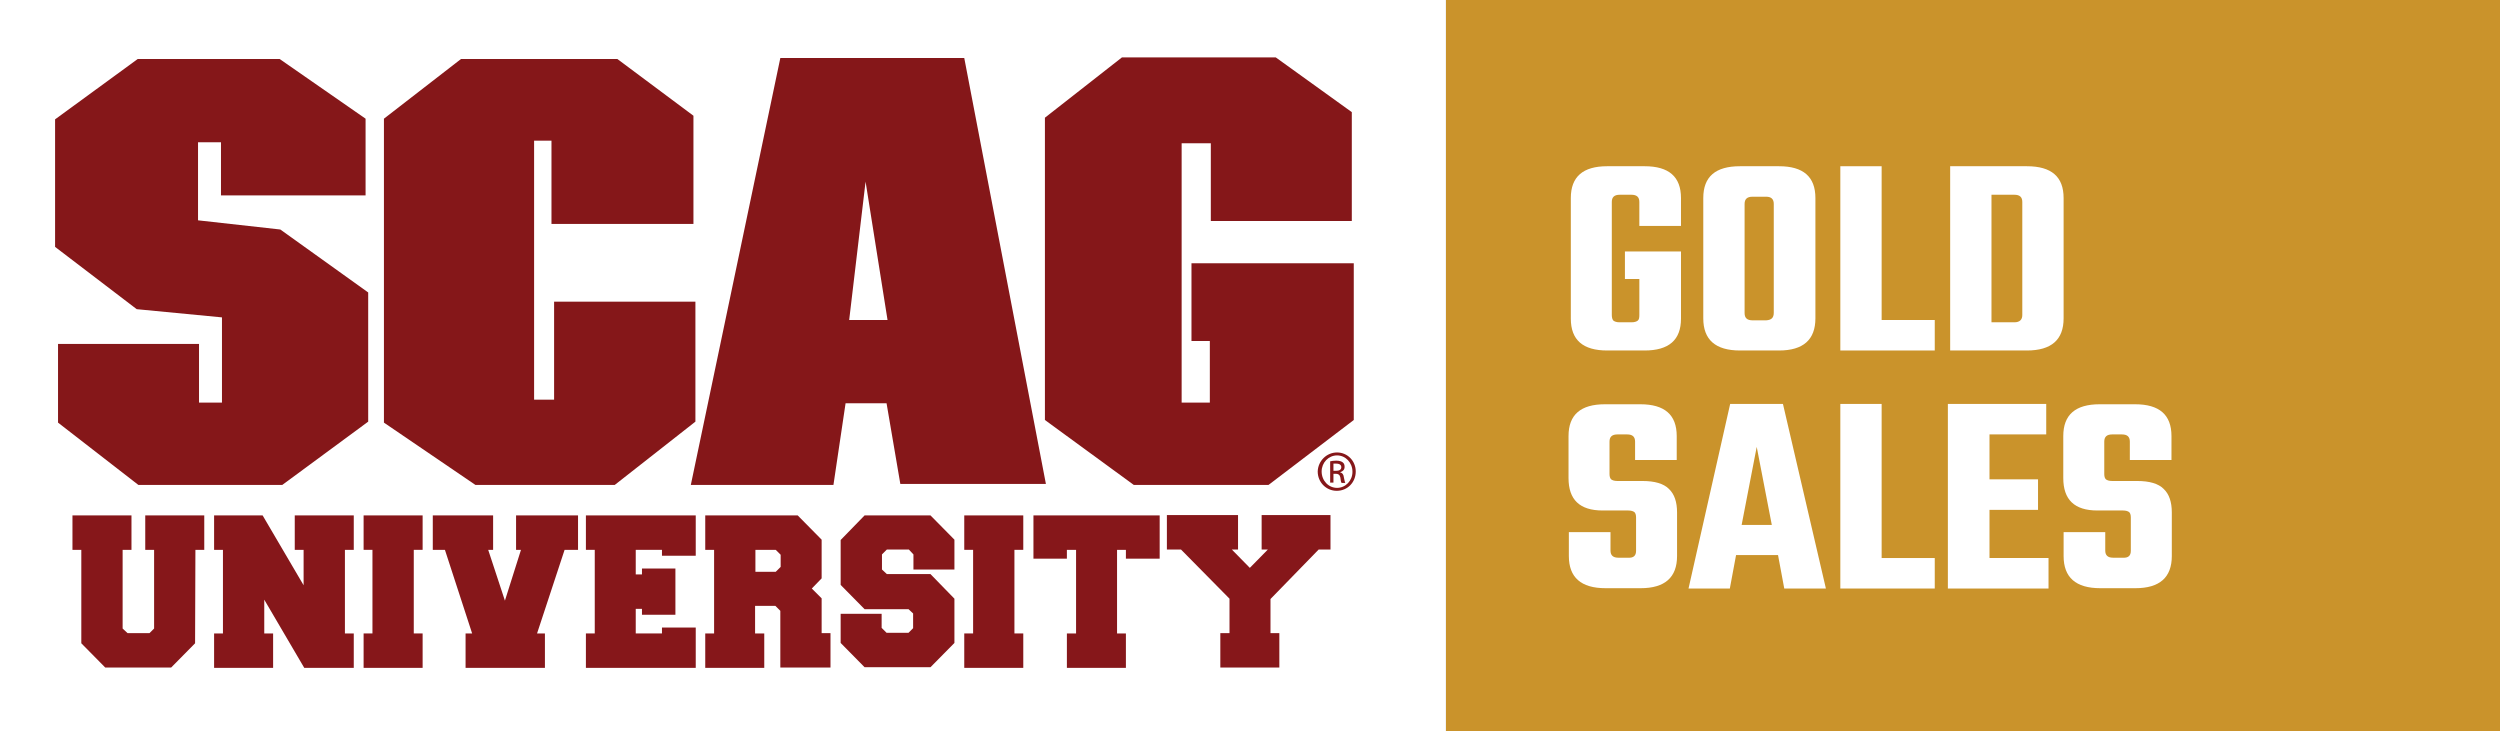
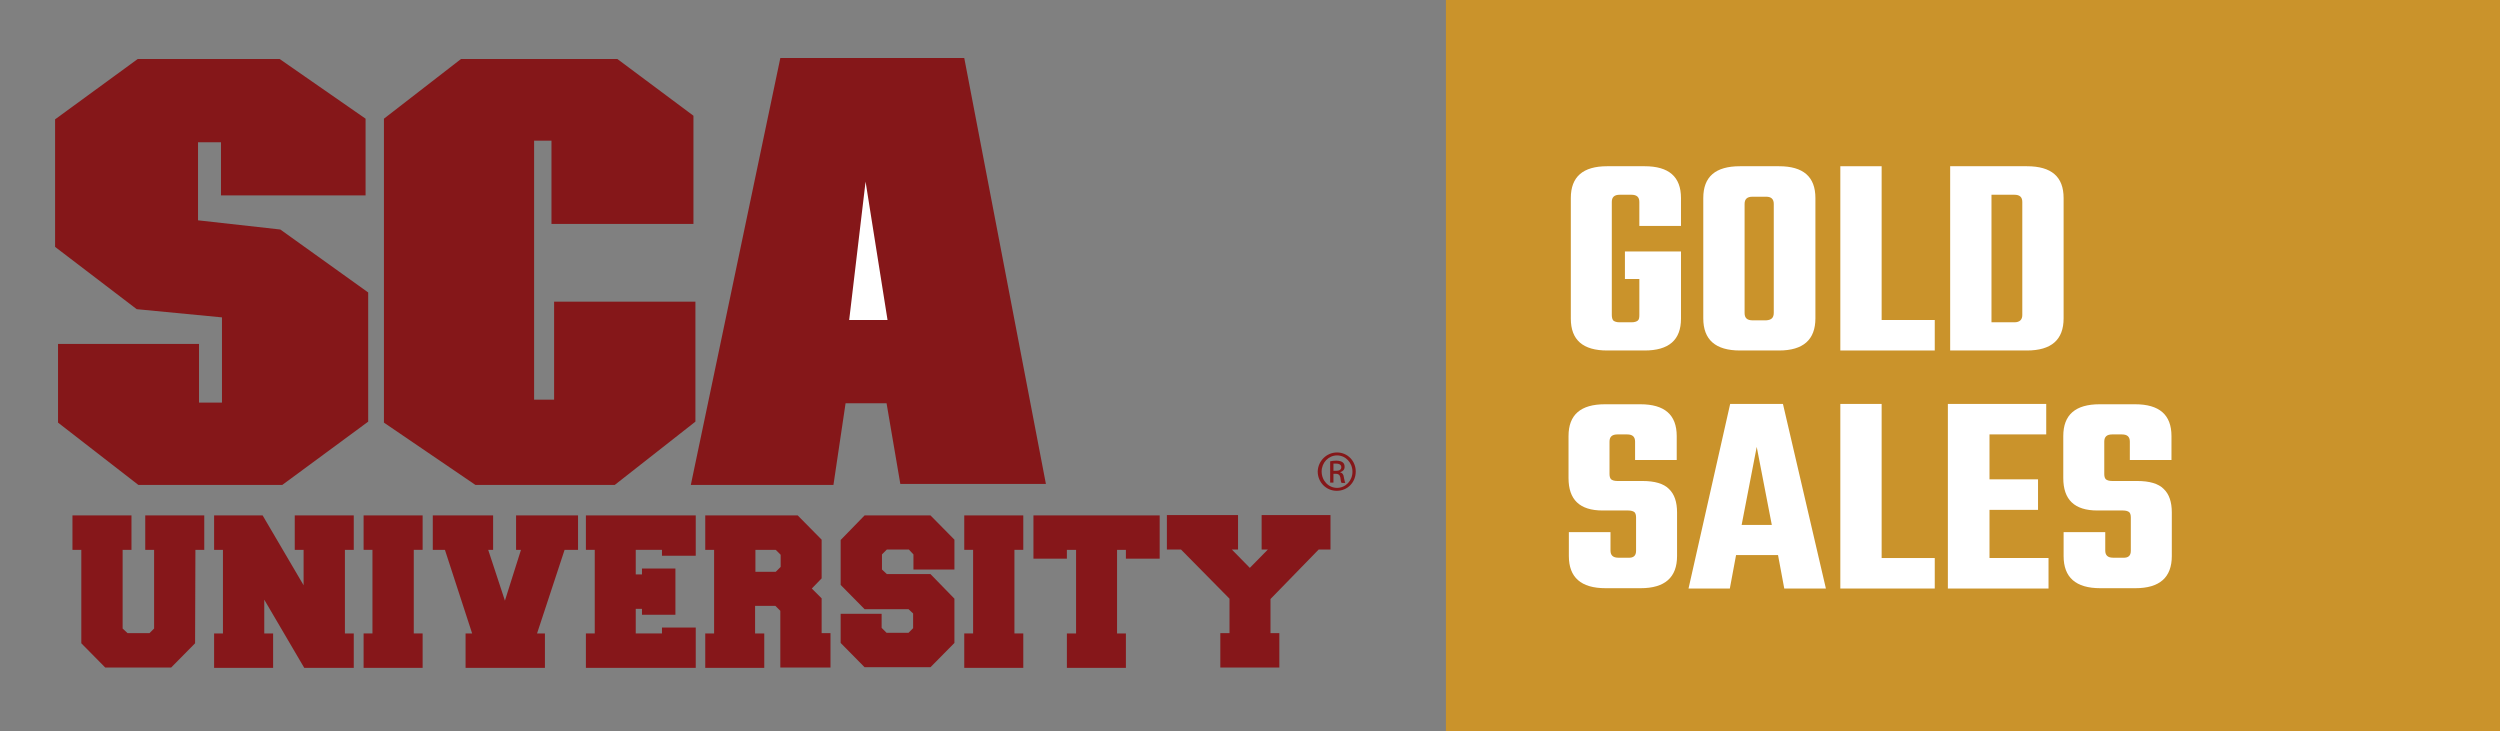
<svg xmlns="http://www.w3.org/2000/svg" version="1.1" id="Layer_2_00000183233062256224578780000017278944130535420291_" x="0px" y="0px" viewBox="0 0 762.5 223" style="enable-background:new 0 0 762.5 223;" xml:space="preserve">
  <rect x="0" y="0" width="762.5" height="223" fill="#808080" stroke="none" />
  <style type="text/css">
	.st0{fill:#CA932B;}
	.st1{enable-background:new    ;}
	.st2{fill:#FFFFFF;}
	.st3{fill:#851719;}
	.st4{fill:#86171A;}
</style>
  <g id="Layer_1-2">
    <g>
      <rect x="441" class="st0" width="321.5" height="223" />
      <g class="st1">
        <path class="st2" d="M512.7,68.9h-12.7v-7.3c0-1.5-0.8-2.2-2.4-2.2h-3.6c-1.6,0-2.4,0.7-2.4,2.2v34.5c0,0.8,0.2,1.4,0.5,1.7     c0.4,0.3,1,0.5,1.9,0.5h3.6c0.9,0,1.5-0.2,1.9-0.5c0.4-0.3,0.5-0.9,0.5-1.7v-11h-4.4v-8.4h17.1v20.5c0,6.5-3.7,9.7-11.1,9.7     h-11.4c-7.4,0-11.1-3.2-11.1-9.7V60.4c0-6.5,3.7-9.7,11.1-9.7h11.4c7.4,0,11.1,3.2,11.1,9.7V68.9z" />
-         <path class="st2" d="M530.7,50.7h11.9c7.4,0,11.1,3.2,11.1,9.7v36.7c0,6.5-3.7,9.8-11.1,9.8h-11.9c-7.5,0-11.2-3.3-11.2-9.8V60.4     C519.5,53.9,523.2,50.7,530.7,50.7z M541,95.4V62.2c0-1.5-0.8-2.2-2.3-2.2h-4.2c-1.6,0-2.4,0.7-2.4,2.2v33.3     c0,1.5,0.8,2.2,2.4,2.2h4.2C540.3,97.6,541,96.9,541,95.4z" />
+         <path class="st2" d="M530.7,50.7h11.9c7.4,0,11.1,3.2,11.1,9.7v36.7c0,6.5-3.7,9.8-11.1,9.8h-11.9c-7.5,0-11.2-3.3-11.2-9.8V60.4     C519.5,53.9,523.2,50.7,530.7,50.7z M541,95.4V62.2c0-1.5-0.8-2.2-2.3-2.2h-4.2c-1.6,0-2.4,0.7-2.4,2.2v33.3     c0,1.5,0.8,2.2,2.4,2.2h4.2C540.3,97.6,541,96.9,541,95.4" />
        <path class="st2" d="M573.9,97.6h16.2v9.3h-28.8V50.7h12.6V97.6z" />
        <path class="st2" d="M594.8,50.7h23.4c7.5,0,11.2,3.2,11.2,9.7v36.7c0,6.5-3.7,9.8-11.2,9.8h-23.4V50.7z M616.8,96.1V61.6     c0-1.5-0.8-2.2-2.4-2.2h-7v38.9h7C616,98.3,616.8,97.5,616.8,96.1z" />
      </g>
      <g class="st1">
        <path class="st2" d="M499,168v-10.2c0-0.8-0.2-1.3-0.5-1.6c-0.4-0.3-1-0.5-1.9-0.5h-7.8c-7,0-10.4-3.3-10.4-9.9V133     c0-6.5,3.7-9.7,11.1-9.7h10.8c7.4,0,11.1,3.2,11.1,9.7v7.3h-12.7v-5.6c0-1.5-0.8-2.2-2.4-2.2h-3c-1.6,0-2.4,0.7-2.4,2.2v9.9     c0,0.8,0.2,1.3,0.5,1.6c0.4,0.3,1,0.5,1.9,0.5h7.6c3.8,0,6.5,0.8,8.1,2.4c1.7,1.6,2.5,4,2.5,7.2v13.3c0,6.5-3.7,9.8-11.1,9.8     h-10.7c-7.5,0-11.2-3.3-11.2-9.8v-7.3h12.7v5.6c0,1.5,0.8,2.2,2.4,2.2h3C498.2,170.2,499,169.5,499,168z" />
        <path class="st2" d="M544.2,179.5l-1.9-10.2h-12.8l-1.9,10.2H515l12.7-56.3h16.1l13.1,56.3H544.2z M531.2,160.1h9.2l-4.6-23.8     L531.2,160.1z" />
        <path class="st2" d="M573.9,170.2h16.2v9.3h-28.8v-56.3h12.6V170.2z" />
        <path class="st2" d="M606.8,170.2h18v9.3h-30.7v-56.3h30v9.3h-17.3v13.7h14.8v9.3h-14.8V170.2z" />
        <path class="st2" d="M649.9,168v-10.2c0-0.8-0.2-1.3-0.5-1.6c-0.4-0.3-1-0.5-1.9-0.5h-7.8c-7,0-10.4-3.3-10.4-9.9V133     c0-6.5,3.7-9.7,11.1-9.7h10.8c7.4,0,11.1,3.2,11.1,9.7v7.3h-12.7v-5.6c0-1.5-0.8-2.2-2.4-2.2h-3c-1.6,0-2.4,0.7-2.4,2.2v9.9     c0,0.8,0.2,1.3,0.5,1.6c0.4,0.3,1,0.5,1.9,0.5h7.6c3.8,0,6.5,0.8,8.1,2.4c1.7,1.6,2.5,4,2.5,7.2v13.3c0,6.5-3.7,9.8-11.1,9.8     h-10.7c-7.5,0-11.2-3.3-11.2-9.8v-7.3h12.7v5.6c0,1.5,0.8,2.2,2.4,2.2h3C649.1,170.2,649.9,169.5,649.9,168z" />
      </g>
-       <rect class="st2" width="441" height="223" />
      <g>
        <g>
          <polygon class="st3" points="42,18 16.8,36.4 16.8,75.3 41.7,94.3 67.7,96.8 67.7,122.8 60.7,122.8 60.7,104.9 17.7,104.9       17.7,128.9 42.2,147.9 86.1,147.9 112.3,128.6 112.3,89.2 85.5,70 60.4,67.2 60.4,43.4 67.4,43.4 67.4,59.6 111.5,59.6       111.5,36.2 85.3,18     " />
          <polygon class="st3" points="140.6,18 117.1,36.2 117.1,128.9 145,147.9 187.5,147.9 212.1,128.6 212.1,92 169,92 169,121.9       162.9,121.9 162.9,42.9 168.2,42.9 168.2,68.3 211.5,68.3 211.5,35.3 188.3,18     " />
          <polygon class="st3" points="238,17.7 210.7,147.9 254.2,147.9 257.9,123 270.4,123 274.6,147.6 319,147.6 294.1,17.7     " />
          <polygon class="st2" points="264,55.4 259,97.6 270.7,97.6     " />
-           <polygon class="st3" points="318.7,35.9 342.2,17.5 389.1,17.5 412.3,34.2 412.3,67.4 369.3,67.4 369.3,43.7 360.4,43.7       360.4,122.8 369,122.8 369,104 363.4,104 363.4,80.3 412.9,80.3 412.9,128.1 386.9,147.9 345.8,147.9 318.7,128.1     " />
          <path class="st3" d="M407.8,138c3.2,0,5.7,2.6,5.7,5.8c0,3.3-2.5,5.9-5.8,5.9c-3.2,0-5.8-2.6-5.8-5.9      C402,140.6,404.6,138,407.8,138L407.8,138z M407.8,138.9c-2.6,0-4.7,2.2-4.7,4.9c0,2.8,2.1,5,4.7,5c2.6,0,4.7-2.2,4.7-4.9      C412.5,141.1,410.4,138.9,407.8,138.9L407.8,138.9z M406.7,147.2h-1v-6.5c0.5-0.1,1.1-0.2,1.8-0.2c1,0,1.6,0.2,2,0.5      c0.4,0.3,0.6,0.7,0.6,1.4c0,0.9-0.6,1.4-1.3,1.6v0.1c0.6,0.1,1,0.6,1.1,1.6c0.2,1,0.3,1.4,0.4,1.6h-1.1      c-0.2-0.2-0.3-0.8-0.4-1.7c-0.2-0.8-0.6-1.1-1.4-1.1h-0.7L406.7,147.2L406.7,147.2z M406.7,143.6h0.8c0.9,0,1.6-0.3,1.6-1.1      c0-0.6-0.4-1.1-1.6-1.1c-0.3,0-0.6,0-0.8,0V143.6z" />
        </g>
        <g>
          <path class="st4" d="M59.5,196.2l-7.3,7.4H32.1l-7.3-7.4v-28.5h-2.7v-10.5h18v10.5h-2.7v24l1.5,1.4h6.7l1.4-1.4v-24h-2.7v-10.5      h18v10.5h-2.7L59.5,196.2L59.5,196.2z" />
          <path class="st4" d="M92.8,203.7l-12.2-20.8v10.3h2.7v10.5h-18v-10.5H68v-25.5h-2.7v-10.5h14.8l12.5,21.3v-10.8h-2.7v-10.5h18      v10.5h-2.7v25.5h2.7v10.5H92.8z" />
          <path class="st4" d="M128.9,203.7h-18v-10.5h2.7v-25.5h-2.7v-10.5h18v10.5h-2.7v25.5h2.7V203.7z" />
          <path class="st4" d="M158.9,167.7h-1.5v-10.5h18.9v10.5h-4.1l-8.4,25.5h2.4v10.5H142v-10.5h2l-8.3-25.5H132v-10.5h18.4v10.5      h-1.5l5.1,15.5L158.9,167.7z" />
          <path class="st4" d="M193.9,193.2h8v-1.8h10.3v12.3h-33.5v-10.5h2.7v-25.5h-2.7v-10.5h33.5v12.3h-10.3v-1.8h-8v7.5h1.9v-1.8      h10.2v14.1h-10.2v-1.8h-1.9V193.2z" />
          <path class="st4" d="M230.4,193.2h2.7v10.5h-18v-10.5h2.7v-25.5h-2.7v-10.5h28.2l7.3,7.4v11.8l-3,3.1l3,3v10.6h2.7v10.5h-15.3      v-17.3l-1.5-1.5h-6.2V193.2z M230.4,174.4h6.2l1.5-1.5v-3.7l-1.5-1.5h-6.2V174.4z" />
          <path class="st4" d="M277.1,185.8h-13.4l-7.3-7.4v-13.7l7.3-7.5h20.1l7.3,7.4v9.1h-12.5v-4.6l-1.4-1.5h-6.7l-1.5,1.5v4.6      l1.5,1.4h13.3l7.3,7.5v13.5l-7.3,7.4h-20.1l-7.3-7.4v-8.9h12.5v4.3l1.5,1.5h6.7l1.4-1.4v-4.5L277.1,185.8z" />
          <path class="st4" d="M312.1,203.7h-18v-10.5h2.7v-25.5h-2.7v-10.5h18v10.5h-2.7v25.5h2.7V203.7z" />
          <path class="st4" d="M353.6,170.4h-10.2v-2.7h-2.7v25.5h2.7v10.5h-18v-10.5h2.8v-25.5h-2.8v2.7h-10.2v-13.2h38.5V170.4z" />
          <path class="st4" d="M387.5,182.7v10.4h2.7v10.5h-18v-10.5h2.8v-10.5l-14.8-15h-4.3v-10.5h21.7v10.5h-1.9l5.5,5.6l5.5-5.6h-1.9      v-10.5h21v10.5h-3.6L387.5,182.7z" />
        </g>
      </g>
    </g>
  </g>
</svg>